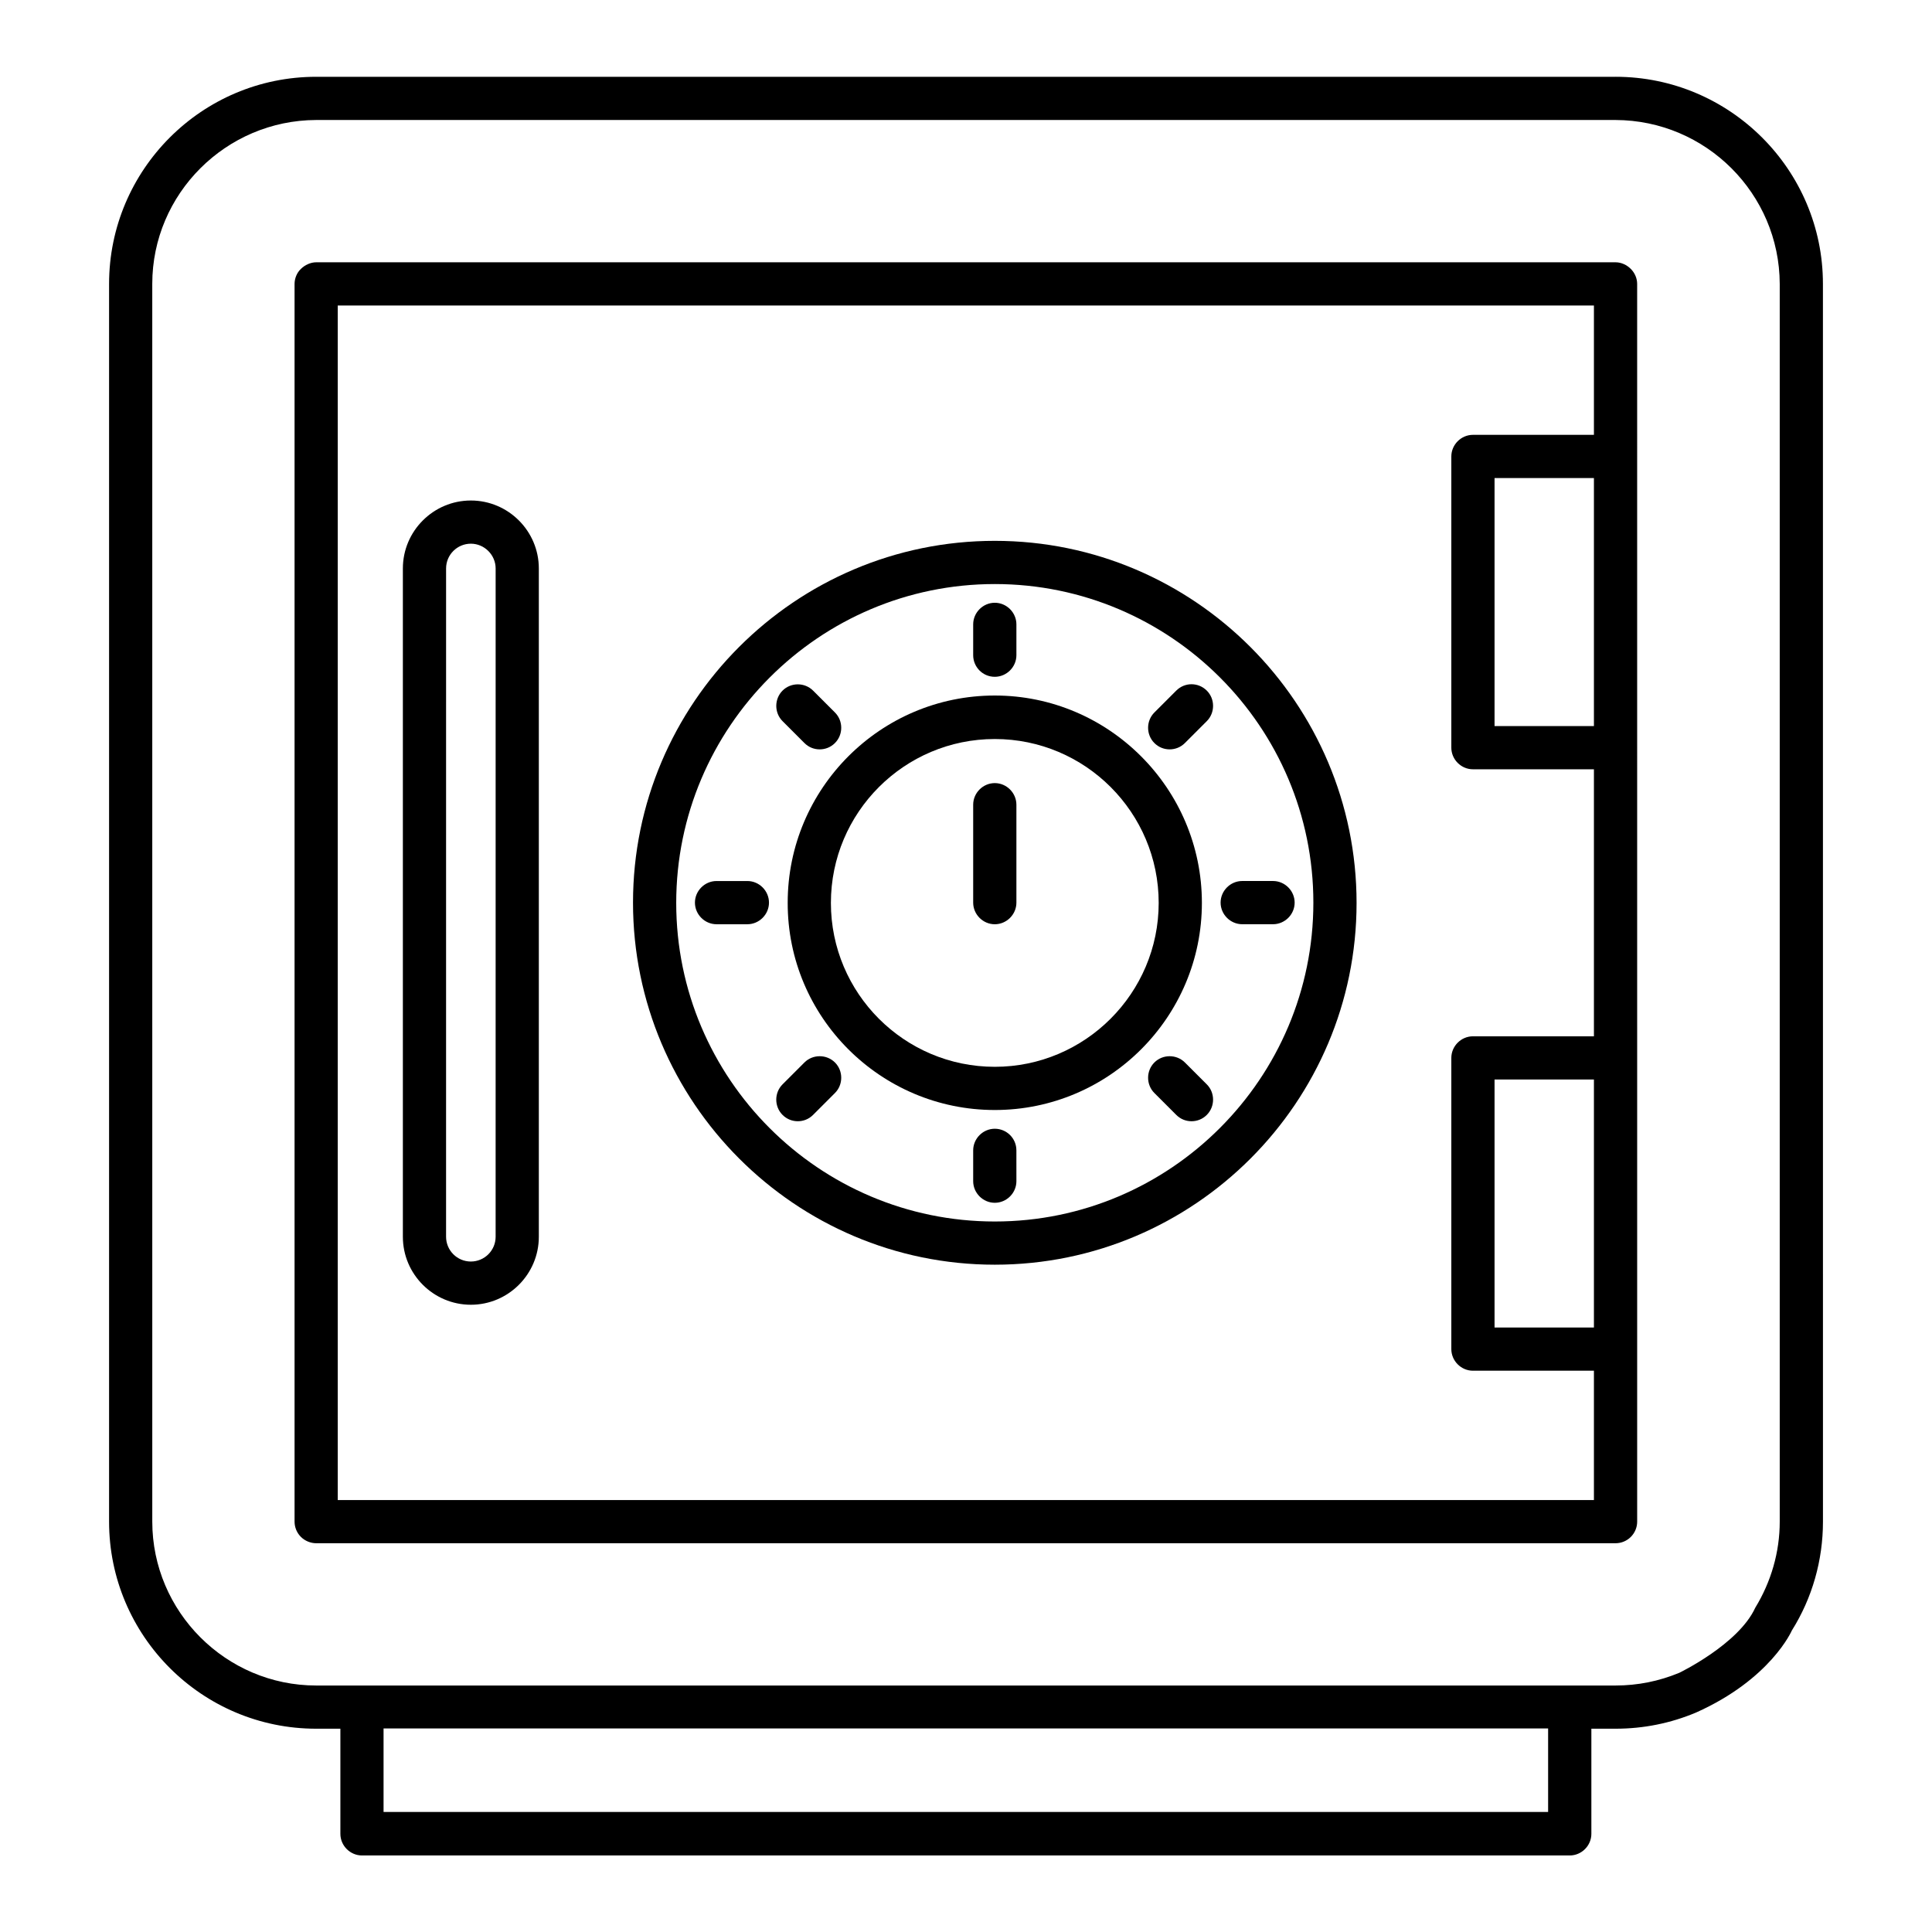
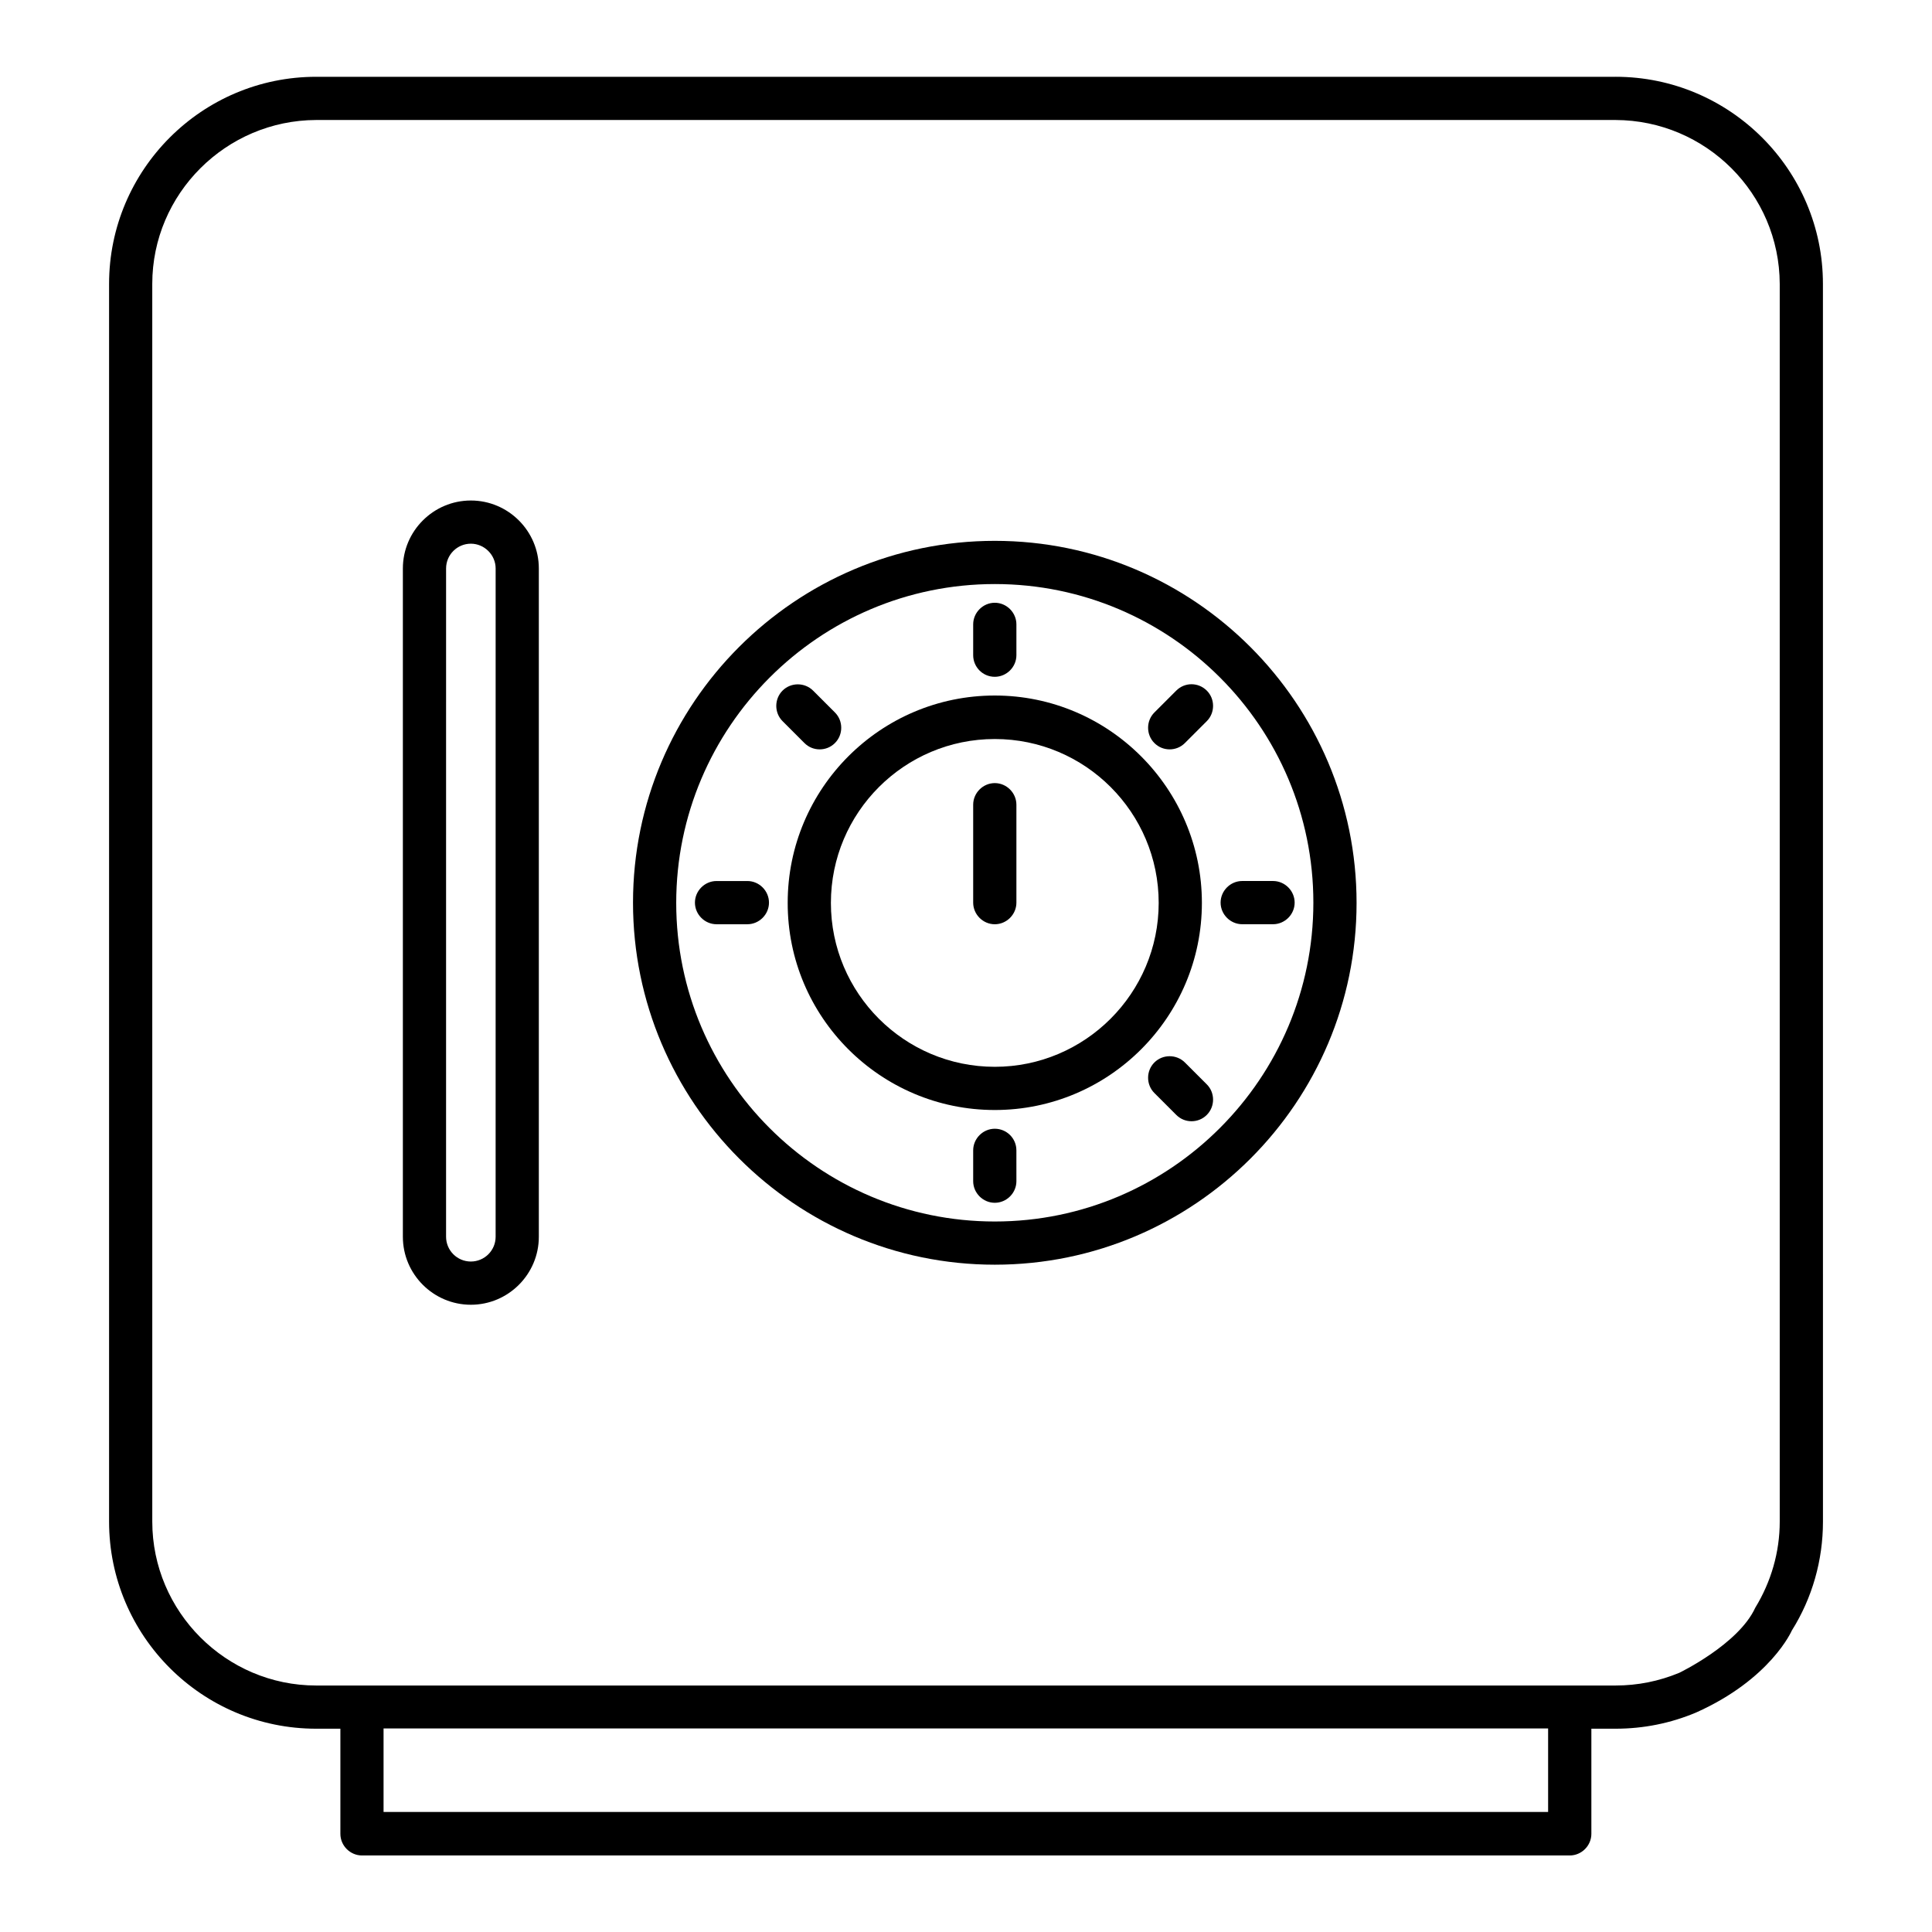
<svg xmlns="http://www.w3.org/2000/svg" fill="#000000" width="800px" height="800px" version="1.1" viewBox="144 144 512 512">
  <g>
    <path d="m572.13 164.35h-344.34c-30.305 0-54.883 24.656-54.883 54.883v328.01c0 30.23 24.578 54.883 54.883 54.883h6.414v27.863c0 3.129 2.594 5.727 5.727 5.727h320.07c3.129 0 5.727-2.594 5.727-5.727v-27.863h6.414c7.406 0 14.578-1.449 21.297-4.273 19.848-8.855 25.418-21.754 25.418-21.754 5.418-8.625 8.246-18.625 8.246-28.855l-0.008-328.01c0-30.23-24.656-54.887-54.961-54.887zm-17.863 459.84h-308.62v-22.137h308.62zm34.734-36.871c-5.344 2.215-10.992 3.359-16.871 3.359h-344.34c-23.895 0-43.434-19.543-43.434-43.434l-0.004-328.01c0-23.895 19.543-43.359 43.434-43.434h344.35c23.969 0.078 43.434 19.543 43.512 43.434v328.01c0 8.09-2.289 15.953-6.488 22.824-4.43 9.691-20.152 17.25-20.152 17.25z" />
-     <path d="m572.13 213.51h-344.34c-1.449 0-2.977 0.688-4.047 1.754-1.07 0.996-1.68 2.523-1.68 3.973v328.01c0 1.527 0.609 2.977 1.68 4.047 1.07 1.07 2.594 1.68 4.047 1.68h344.35c1.527 0 2.977-0.609 4.047-1.68 1.07-1.07 1.68-2.519 1.68-4.047l-0.004-328.01c0-1.449-0.609-2.902-1.68-3.969-1.07-1.07-2.519-1.758-4.047-1.758zm-5.723 282.29h-26.336v-65.723h26.336zm0-159.39h-26.336v-65.723h26.336zm0-77.172h-32.062c-3.129 0-5.727 2.594-5.727 5.727v77.176c0 3.129 2.594 5.727 5.727 5.727h32.062v70.762h-32.062c-3.129 0-5.727 2.594-5.727 5.727v77.168c0 3.129 2.594 5.727 5.727 5.727h32.062v34.273h-332.9v-316.56h332.9z" />
    <path d="m407.63 287.33c-52.898 0-95.875 43.055-95.875 95.875-0.004 52.824 42.973 95.953 95.875 95.953 52.898 0 95.875-43.055 95.875-95.875 0-52.824-42.977-95.953-95.875-95.953zm0 180.38c-46.562 0-84.426-37.863-84.426-84.426s37.859-84.504 84.426-84.504c46.562 0 84.426 37.863 84.426 84.426 0 46.566-37.863 84.504-84.426 84.504z" />
    <path d="m407.63 328.32c-30.305 0-54.883 24.656-54.883 54.883-0.078 30.309 24.578 54.961 54.883 54.961 30.305 0 54.883-24.656 54.883-54.883 0-30.305-24.656-54.961-54.883-54.961zm0 98.395c-23.969 0-43.434-19.465-43.434-43.434s19.465-43.434 43.434-43.434 43.434 19.465 43.434 43.434c0 23.895-19.465 43.434-43.434 43.434z" />
    <path d="m407.63 323.36c3.129 0 5.727-2.594 5.727-5.727v-8.168c0-3.129-2.594-5.727-5.727-5.727-3.129 0-5.727 2.594-5.727 5.727v8.168c0 3.129 2.519 5.727 5.727 5.727z" />
    <path d="m407.63 443.13c-3.129 0-5.727 2.594-5.727 5.727v8.168c0 3.129 2.594 5.727 5.727 5.727 3.129 0 5.727-2.594 5.727-5.727l-0.004-8.172c0-3.203-2.594-5.723-5.723-5.723z" />
    <path d="m357.18 340.91c1.145 1.145 2.594 1.68 4.047 1.68 1.449 0 2.902-0.535 4.047-1.68 2.215-2.215 2.215-5.879 0-8.09l-5.801-5.801c-2.215-2.215-5.879-2.215-8.09 0-2.215 2.215-2.215 5.879 0 8.09z" />
    <path d="m458.01 425.57c-2.215-2.215-5.879-2.215-8.09 0-2.215 2.215-2.215 5.879 0 8.09l5.801 5.801c1.145 1.145 2.594 1.68 4.047 1.68 1.449 0 2.902-0.535 4.047-1.68 2.215-2.215 2.215-5.879 0-8.09z" />
    <path d="m342.06 377.48h-8.168c-3.129 0-5.727 2.594-5.727 5.727 0 3.129 2.594 5.727 5.727 5.727h8.168c3.129 0 5.727-2.594 5.727-5.727 0-3.133-2.594-5.727-5.727-5.727z" />
    <path d="m473.2 388.93h8.168c3.129 0 5.727-2.594 5.727-5.727 0-3.129-2.594-5.727-5.727-5.727h-8.168c-3.129 0-5.727 2.594-5.727 5.727s2.598 5.727 5.727 5.727z" />
-     <path d="m357.18 425.57-5.801 5.801c-2.215 2.215-2.215 5.879 0 8.09 1.145 1.145 2.594 1.68 4.047 1.68 1.449 0 2.902-0.535 4.047-1.68l5.801-5.801c2.215-2.215 2.215-5.879 0-8.09-2.219-2.215-5.883-2.215-8.094 0z" />
    <path d="m455.72 327.02-5.801 5.801c-2.215 2.215-2.215 5.879 0 8.09 1.145 1.145 2.594 1.68 4.047 1.68 1.449 0 2.902-0.535 4.047-1.68l5.801-5.801c2.215-2.215 2.215-5.879 0-8.09-2.215-2.215-5.805-2.289-8.094 0z" />
    <path d="m407.63 351.53c-3.129 0-5.727 2.594-5.727 5.727v25.953c0 3.129 2.594 5.727 5.727 5.727 3.129 0 5.727-2.594 5.727-5.727v-25.953c-0.004-3.133-2.598-5.727-5.727-5.727z" />
    <path d="m268.78 276.64c-9.922 0-18.016 8.09-18.016 18.016v177.1c0 9.922 8.09 18.016 18.016 18.016 9.922 0 18.016-8.09 18.016-18.016v-177.1c0-9.922-8.09-18.016-18.016-18.016zm6.566 195.11c0 3.664-2.977 6.566-6.566 6.566-3.664 0-6.566-2.977-6.566-6.566l0.004-177.1c0-3.664 2.977-6.566 6.566-6.566 3.586 0 6.566 2.977 6.566 6.566z" />
  </g>
</svg>